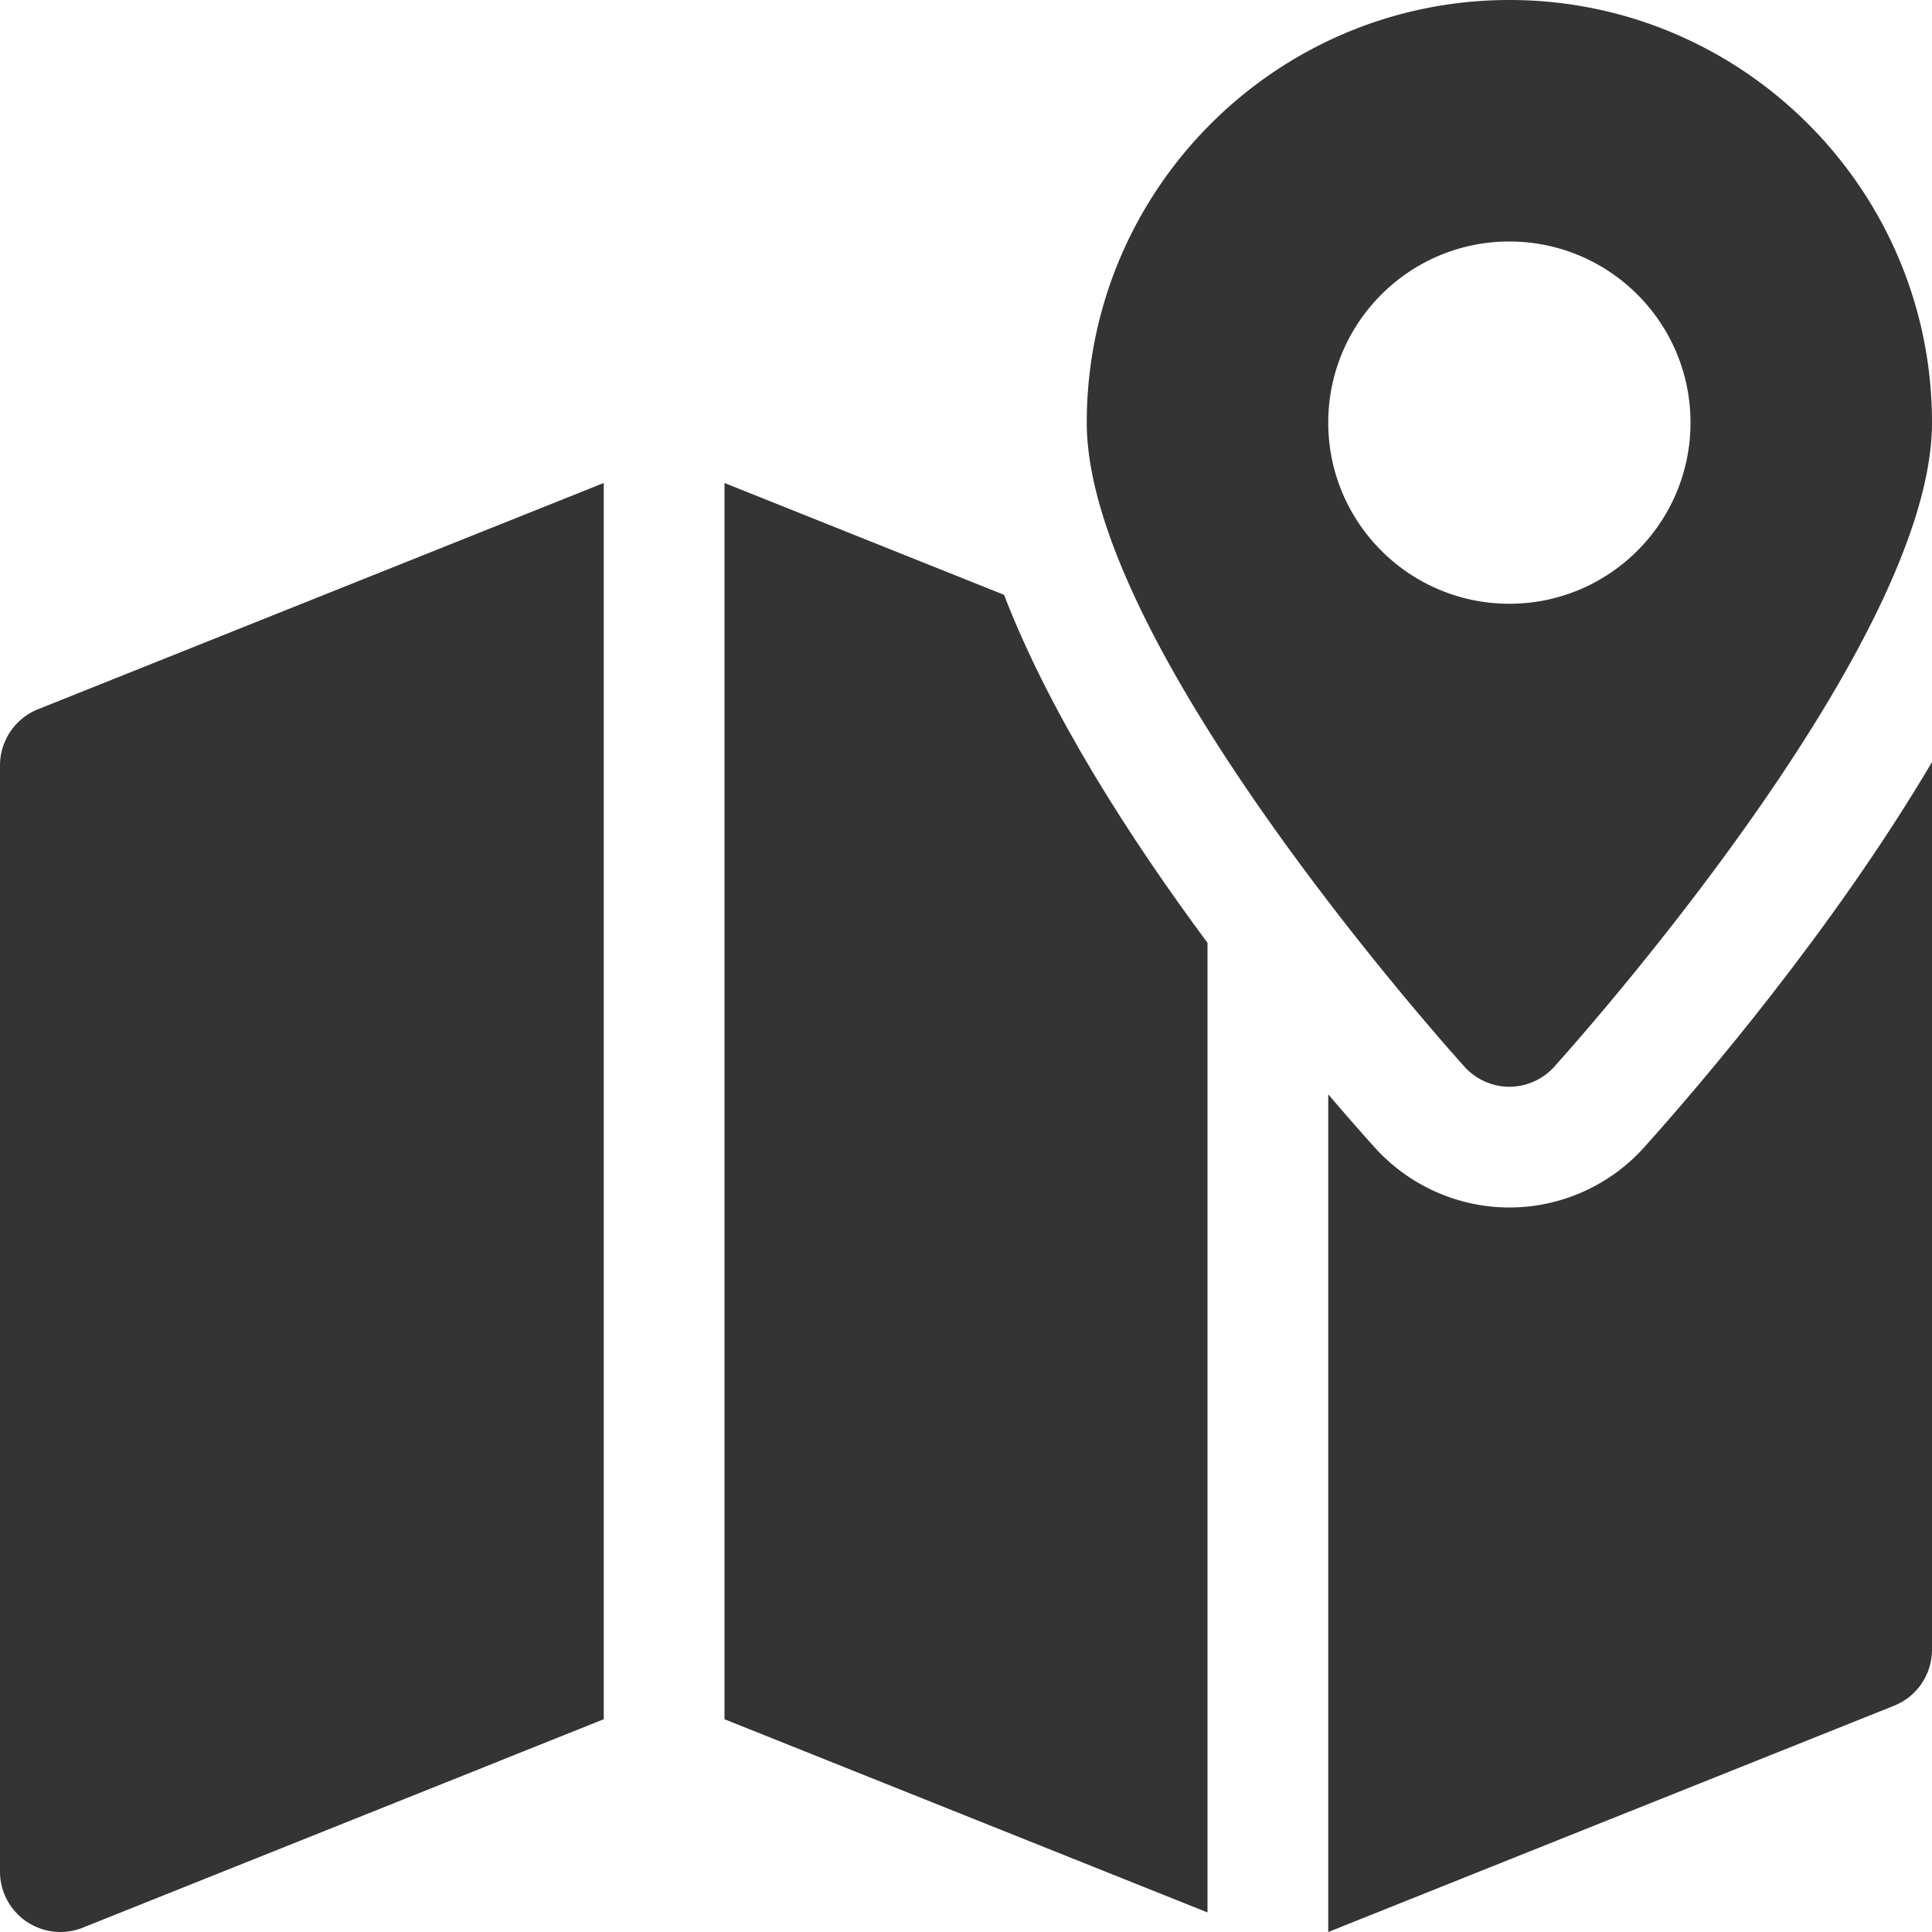
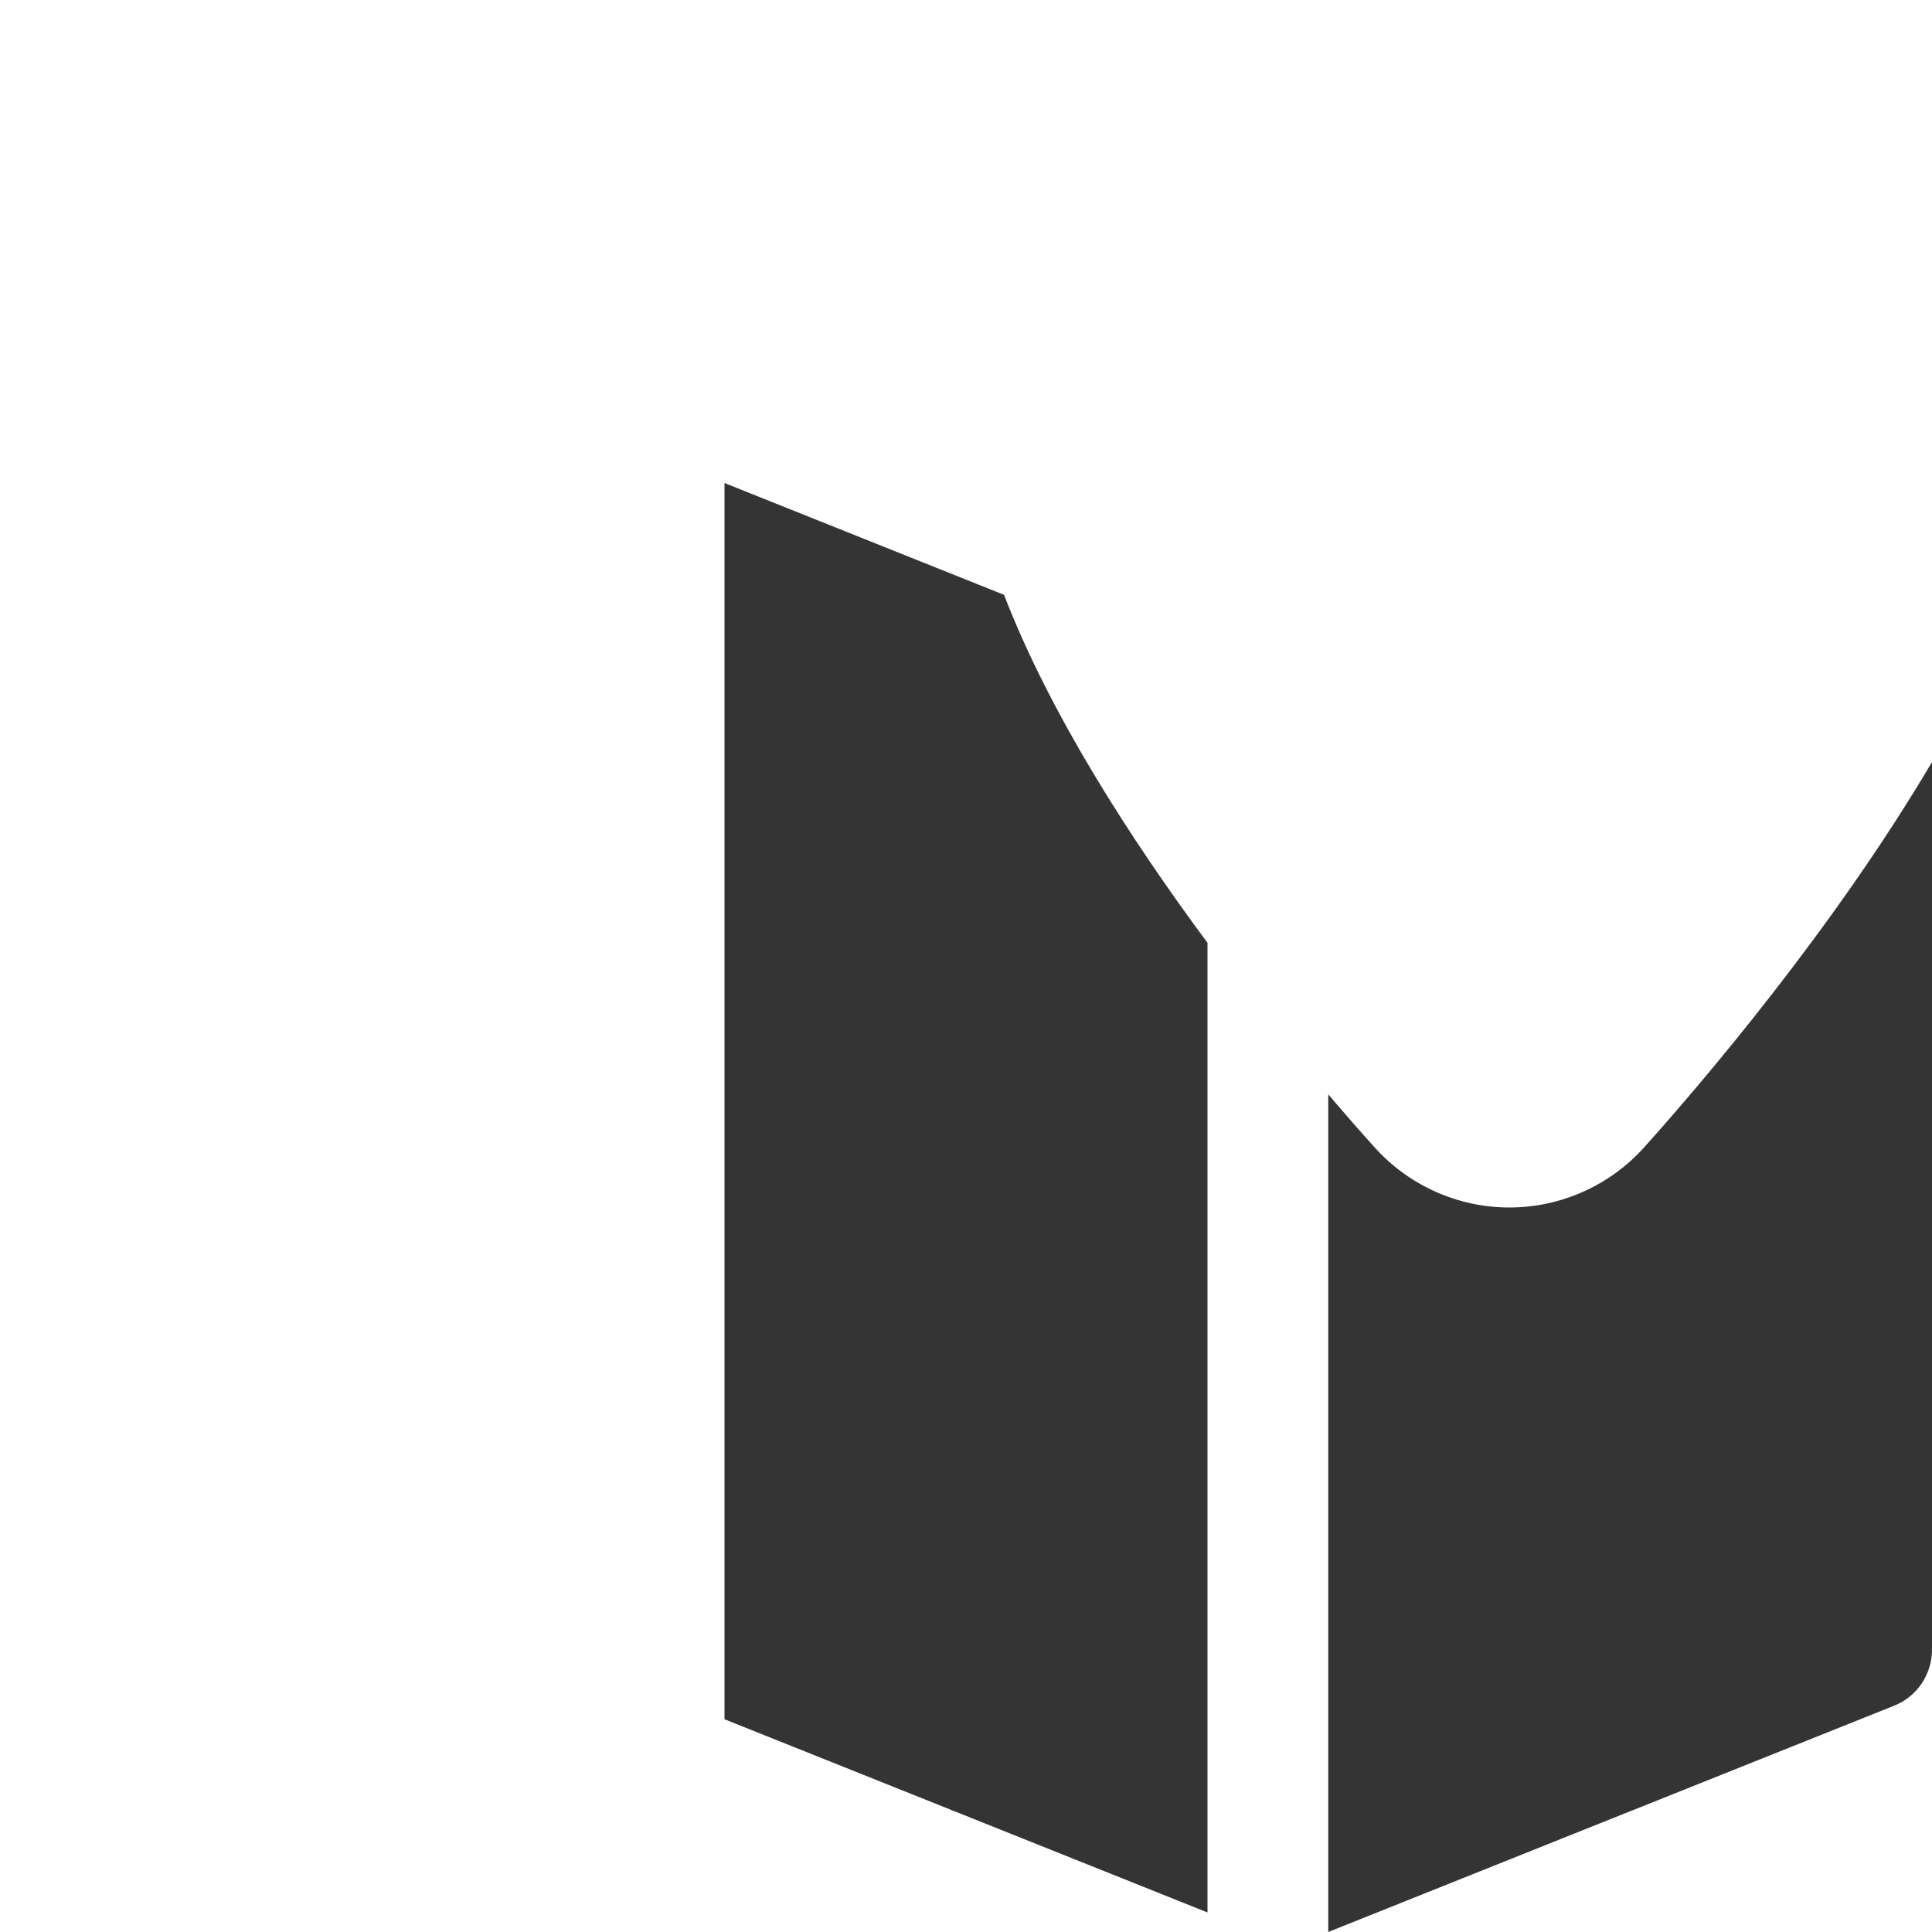
<svg xmlns="http://www.w3.org/2000/svg" version="1.1" width="512" height="512" x="0" y="0" viewBox="0 0 512 512" style="enable-background:new 0 0 512 512" xml:space="preserve" class="">
  <g>
-     <path d="M400 0c-61.76 0-112 50.24-112 112 0 57.472 89.856 159.264 100.096 170.688 3.04 3.36 7.36 5.312 11.904 5.312s8.864-1.952 11.904-5.312C422.144 271.264 512 169.472 512 112 512 50.24 461.76 0 400 0zm0 160c-26.496 0-48-21.504-48-48s21.504-48 48-48 48 21.504 48 48-21.504 48-48 48zM10.048 187.968A16.048 16.048 0 0 0 0 202.848V496c0 5.312 2.656 10.272 7.04 13.248C9.728 511.04 12.832 512 16 512c2.016 0 4.032-.384 5.952-1.152L160 455.616V128L10.048 187.968z" fill="#343434" opacity="1" data-original="#000000" class="" />
    <path d="M435.712 304.064C426.624 314.176 413.6 320 400 320c-13.6 0-26.624-5.824-35.712-15.936-3.264-3.616-7.456-8.384-12.288-14.048V512l149.952-59.968c6.08-2.4 10.048-8.32 10.048-14.848V201.952c-26.208 44.384-61.248 85.344-76.288 102.112zM266.08 157.632 192 128v327.616l128 51.2v-256.96c-20.448-27.552-41.792-60.736-53.92-92.224z" fill="#343434" opacity="1" data-original="#000000" class="" />
  </g>
</svg>